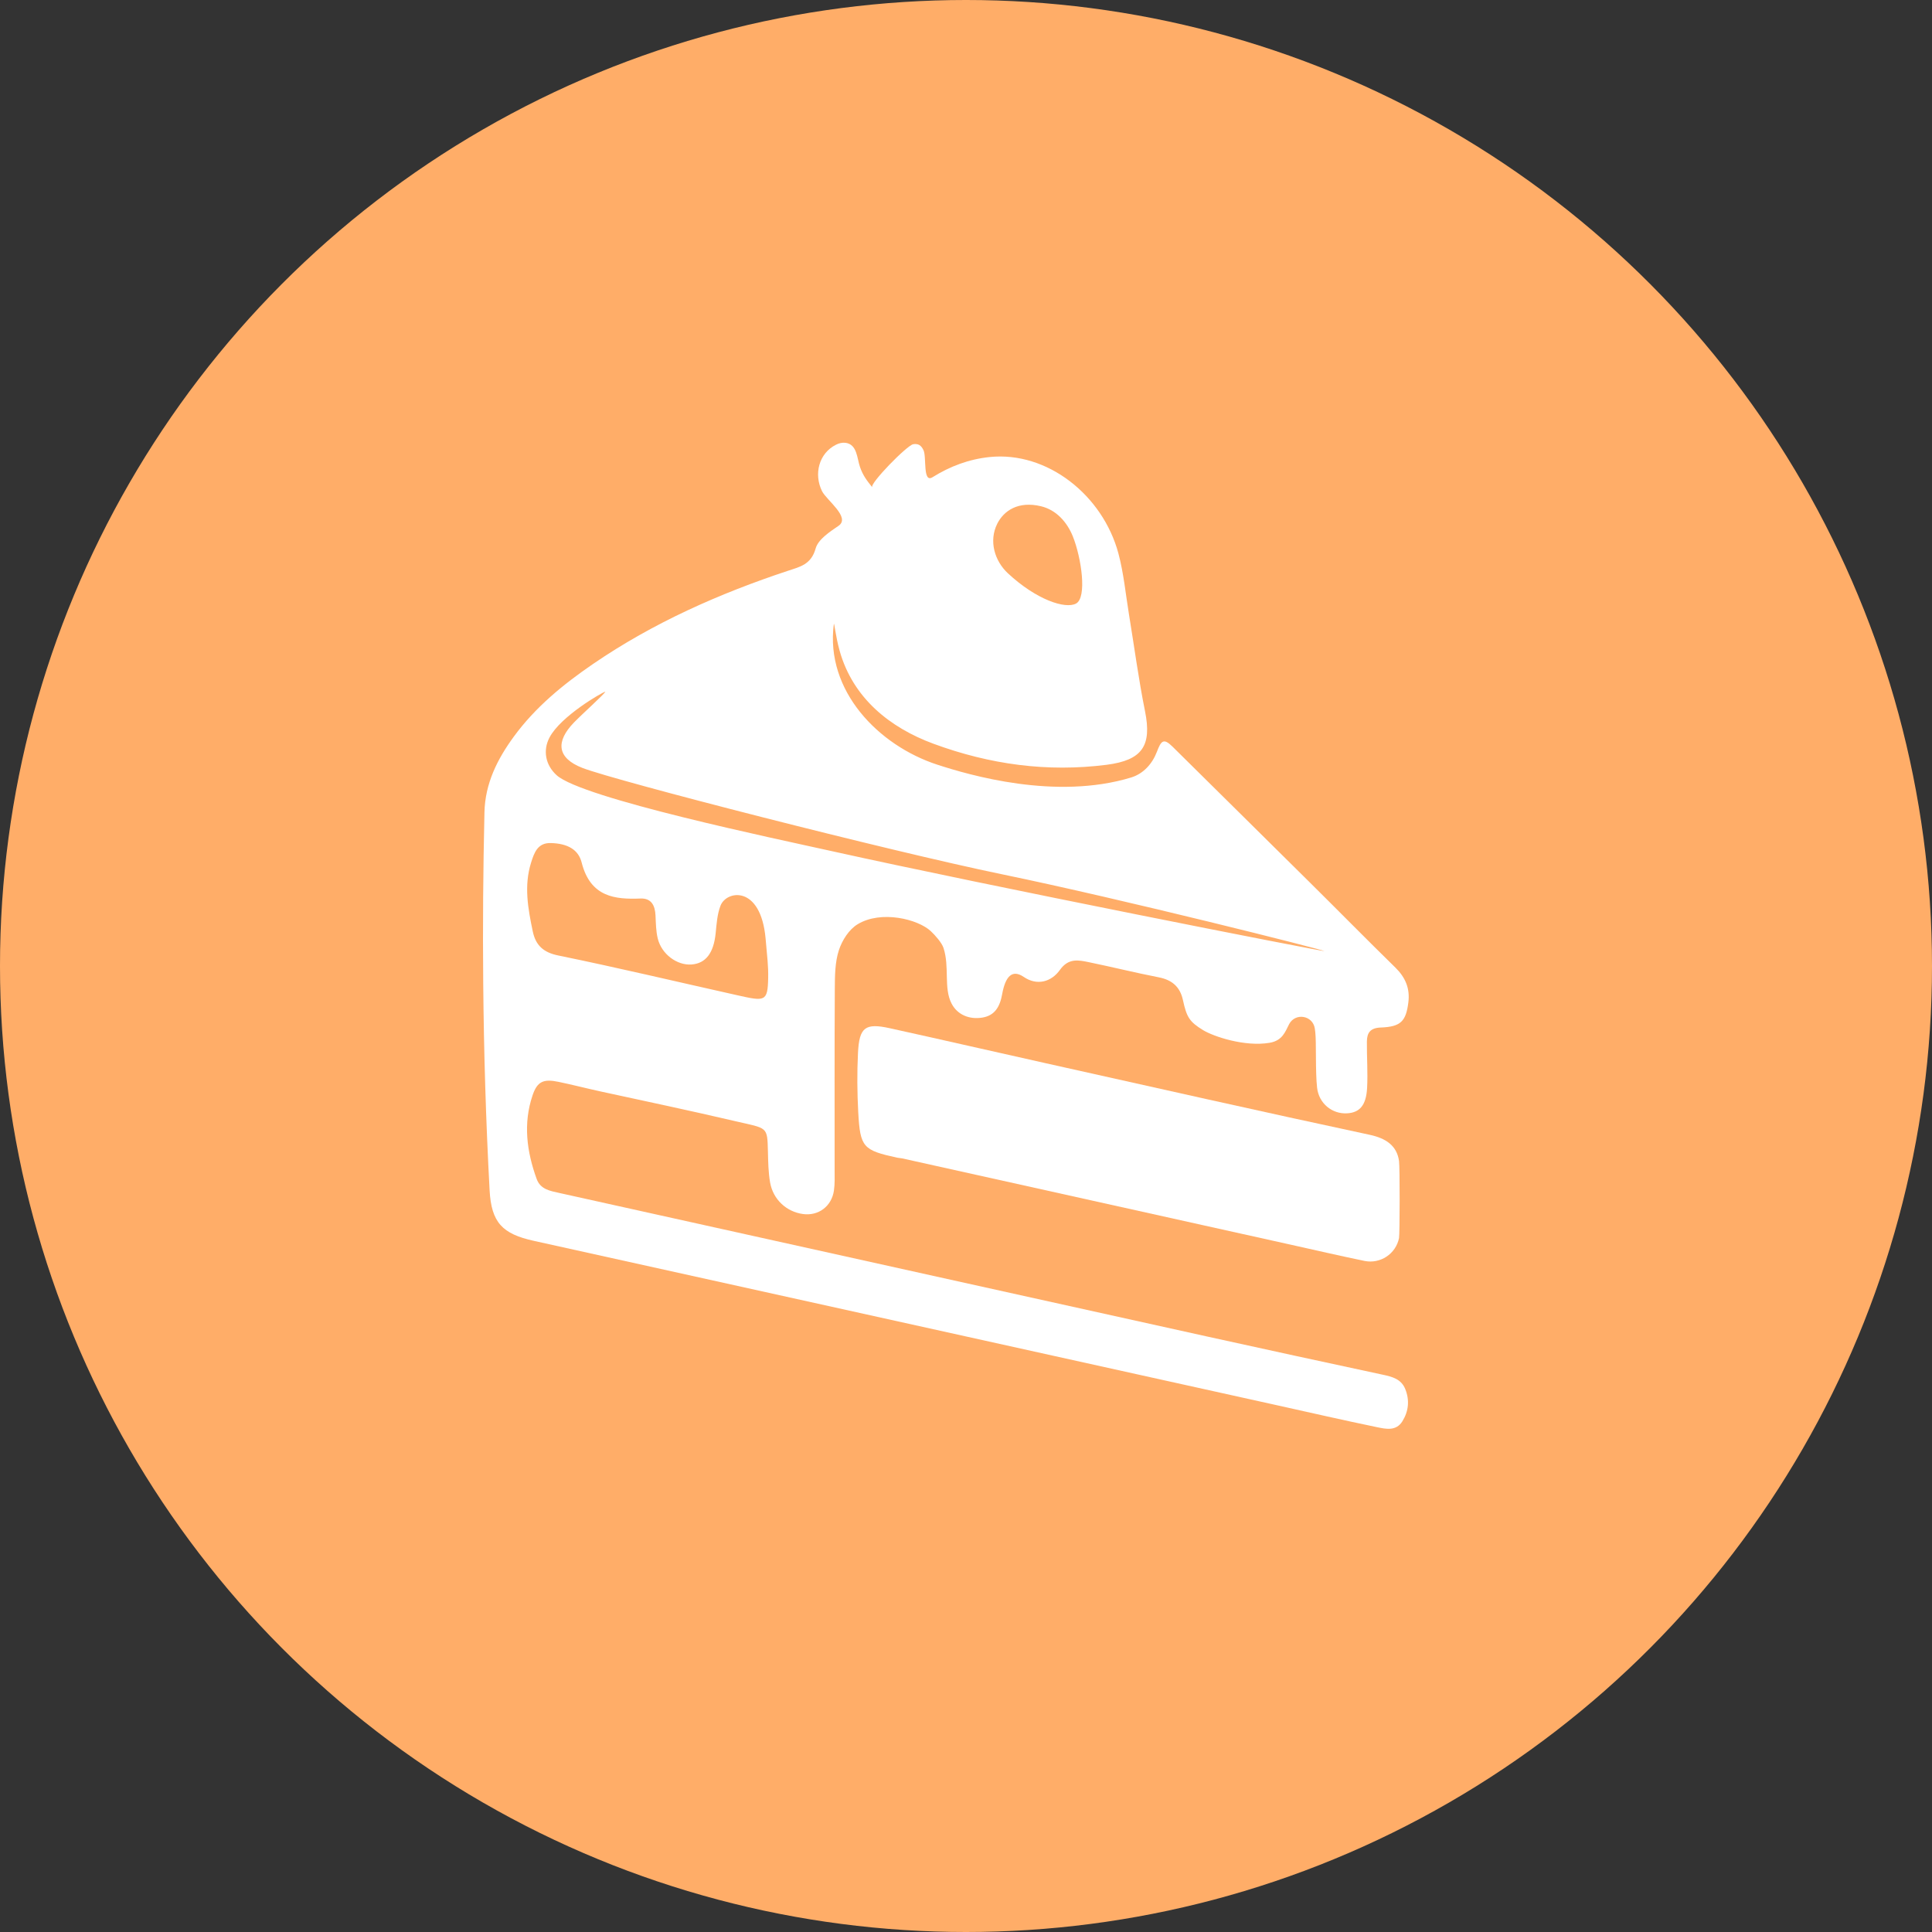
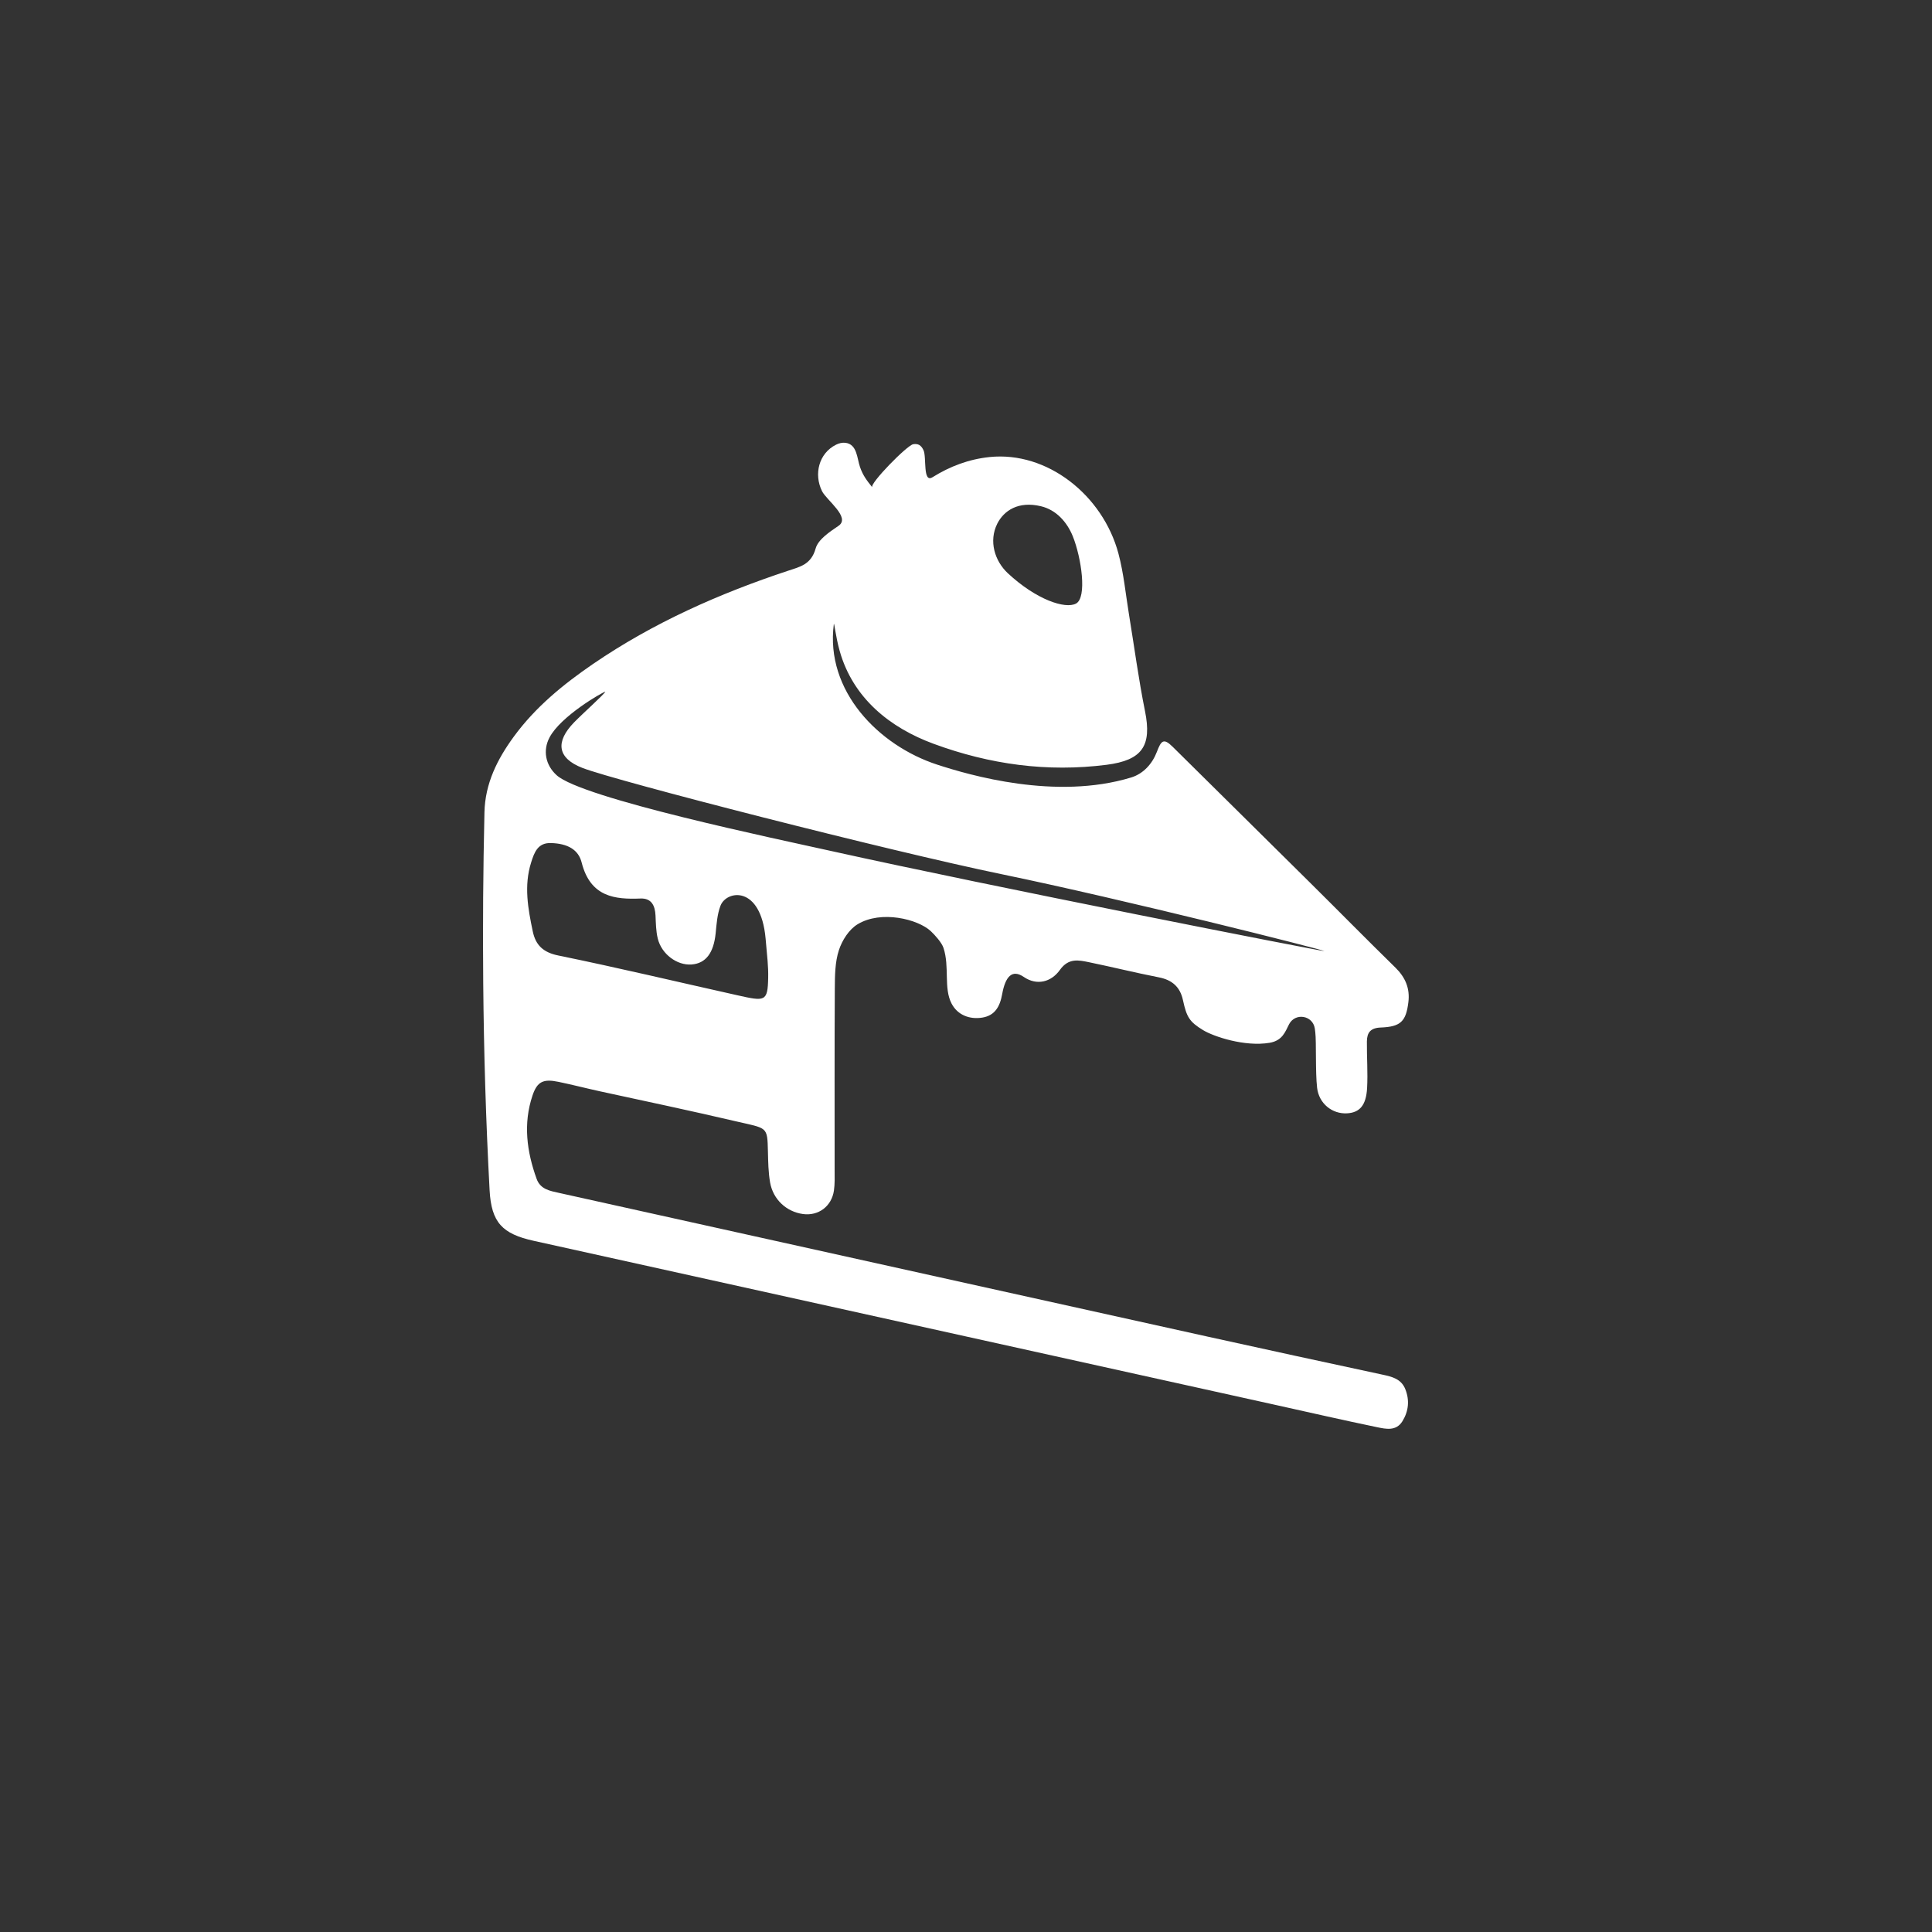
<svg xmlns="http://www.w3.org/2000/svg" width="96" height="96" viewBox="0 0 96 96" fill="none">
  <rect x="0" y="0" width="96" height="96" fill="#333333" stroke="none" />
-   <circle cx="48" cy="48" r="48" fill="#FFAD68" />
  <g clip-path="url(#clip0_54_631)">
    <path d="M24.011 48.831C23.985 46.014 24.007 43.198 24.072 40.368C24.104 38.928 24.713 37.722 25.53 36.604C26.602 35.137 27.983 34.01 29.462 32.996C32.461 30.944 35.74 29.493 39.165 28.358C39.754 28.163 40.307 28.05 40.528 27.255C40.655 26.801 41.225 26.429 41.667 26.127C42.279 25.709 41.073 24.859 40.847 24.407C40.429 23.566 40.684 22.524 41.544 22.096C41.69 22.023 41.852 21.983 42.013 22.003C42.593 22.078 42.583 22.772 42.731 23.2C42.879 23.629 43.068 23.87 43.341 24.212C43.199 24.036 45.076 22.118 45.378 22.073C45.477 22.057 45.582 22.06 45.67 22.107C45.773 22.161 45.838 22.266 45.888 22.371C46.05 22.707 45.841 24.022 46.335 23.714C47.209 23.169 48.142 22.817 49.174 22.71C52.035 22.415 54.796 24.602 55.574 27.502C55.837 28.489 55.933 29.522 56.099 30.535C56.363 32.136 56.574 33.748 56.895 35.337C57.244 37.062 56.757 37.775 54.987 38.002C52.035 38.379 49.178 37.985 46.396 36.961C44.215 36.16 42.381 34.684 41.722 32.341C41.516 31.607 41.451 30.873 41.432 31.017C40.999 34.33 43.658 37.046 46.573 37.996C48.163 38.514 52.456 39.776 56.209 38.632C56.811 38.447 57.255 37.959 57.484 37.36C57.694 36.812 57.81 36.653 58.264 37.102C60.534 39.349 62.809 41.592 65.077 43.841C66.5 45.25 67.904 46.678 69.335 48.078C69.832 48.564 70.067 49.116 69.981 49.801C69.864 50.746 69.606 51.02 68.611 51.057C68.096 51.076 67.925 51.311 67.92 51.752C67.913 52.523 67.972 53.298 67.93 54.067C67.882 54.926 67.561 55.283 66.94 55.32C66.195 55.365 65.536 54.833 65.446 54.052C65.355 53.264 65.413 51.781 65.356 51.294C65.349 51.227 65.341 51.164 65.332 51.105C65.231 50.449 64.361 50.307 64.054 50.893C63.867 51.255 63.731 51.708 63.085 51.816C61.847 52.025 60.298 51.502 59.783 51.188C59.097 50.771 58.964 50.537 58.779 49.691C58.635 49.028 58.232 48.689 57.575 48.562C56.417 48.336 55.269 48.05 54.112 47.812C53.583 47.703 53.092 47.595 52.662 48.2C52.238 48.794 51.526 48.99 50.873 48.545C50.282 48.141 49.954 48.536 49.797 49.399C49.686 50.018 49.436 50.463 48.809 50.564C48.171 50.666 47.576 50.432 47.282 49.864C46.882 49.094 47.192 48.047 46.882 47.103C46.795 46.837 46.456 46.46 46.25 46.268C45.608 45.669 43.786 45.219 42.62 45.922C42.182 46.185 41.846 46.724 41.685 47.21C41.49 47.804 41.486 48.477 41.481 49.116C41.463 52.12 41.474 55.124 41.472 58.127C41.472 58.471 41.487 58.819 41.438 59.156C41.324 59.945 40.664 60.431 39.896 60.324C39.082 60.211 38.417 59.608 38.266 58.759C38.178 58.256 38.17 57.736 38.158 57.223C38.126 55.948 38.146 56.086 36.533 55.71C34.308 55.19 32.074 54.717 29.84 54.233C29.14 54.081 28.447 53.9 27.745 53.755C27 53.6 26.695 53.739 26.462 54.429C25.988 55.832 26.174 57.219 26.665 58.579C26.854 59.102 27.335 59.176 27.793 59.278C30.471 59.871 33.148 60.466 35.825 61.059C43.899 62.848 51.971 64.64 60.046 66.425C62.929 67.062 65.815 67.687 68.703 68.307C69.171 68.408 69.622 68.517 69.826 69.02C70.05 69.574 69.994 70.12 69.686 70.62C69.375 71.125 68.861 71.006 68.419 70.915C66.725 70.564 65.039 70.177 63.35 69.803C51.073 67.087 38.798 64.371 26.521 61.656C24.962 61.311 24.415 60.749 24.328 59.141C24.143 55.697 24.041 52.265 24.011 48.831ZM49.552 26.026C49.123 26.885 49.424 27.872 50.078 28.483C51.5 29.807 52.933 30.273 53.465 29.992C54.025 29.699 53.735 27.714 53.307 26.648C53.017 25.929 52.474 25.335 51.729 25.156C50.596 24.882 49.877 25.377 49.55 26.028L49.552 26.026ZM30.081 34.367C29.935 34.396 27.861 35.58 27.302 36.651C26.97 37.287 27.099 38.013 27.659 38.52C28.927 39.669 38.554 41.676 41.31 42.288C49.171 44.035 65.679 47.273 65.814 47.26C65.713 47.185 55.862 44.697 49.773 43.439C44.201 42.29 30.584 38.797 28.938 38.157C27.683 37.669 27.59 36.857 28.527 35.894C28.97 35.439 30.029 34.495 30.081 34.365V34.367ZM38.17 48.598C38.176 48.311 38.165 48.025 38.141 47.739C38.111 47.368 38.075 46.997 38.042 46.633C37.8 43.963 36.094 44.237 35.801 45.004C35.638 45.43 35.606 45.914 35.56 46.376C35.462 47.351 35.071 47.874 34.359 47.925C33.638 47.976 32.872 47.411 32.683 46.632C32.593 46.264 32.59 45.872 32.572 45.489C32.548 44.995 32.369 44.627 31.828 44.647C30.576 44.695 29.339 44.59 28.901 42.854C28.742 42.228 28.221 41.914 27.373 41.891C26.726 41.872 26.55 42.347 26.389 42.864C26.027 44.017 26.236 45.153 26.474 46.285C26.619 46.973 27 47.328 27.747 47.479C30.717 48.087 33.667 48.791 36.626 49.451C38.01 49.761 38.147 49.786 38.17 48.594V48.598Z" fill="white" />
-     <path d="M69.517 61.518C69.358 62.31 68.582 62.814 67.803 62.655C66.566 62.4 65.335 62.113 64.102 61.84C57.678 60.413 51.254 58.986 44.829 57.56C44.747 57.541 44.66 57.543 44.578 57.524C42.886 57.154 42.742 57.015 42.646 55.278C42.593 54.294 42.584 53.303 42.633 52.319C42.695 51.043 42.992 50.823 44.21 51.091C46.807 51.662 49.397 52.26 51.99 52.837C57.342 54.031 62.693 55.239 68.056 56.387C68.857 56.559 69.407 56.916 69.517 57.69C69.561 58.001 69.555 61.323 69.517 61.516V61.518Z" fill="white" />
  </g>
  <defs>
    <clipPath id="clip0_54_631">
      <rect width="46" height="49" fill="white" transform="translate(24 22)" />
    </clipPath>
  </defs>
</svg>